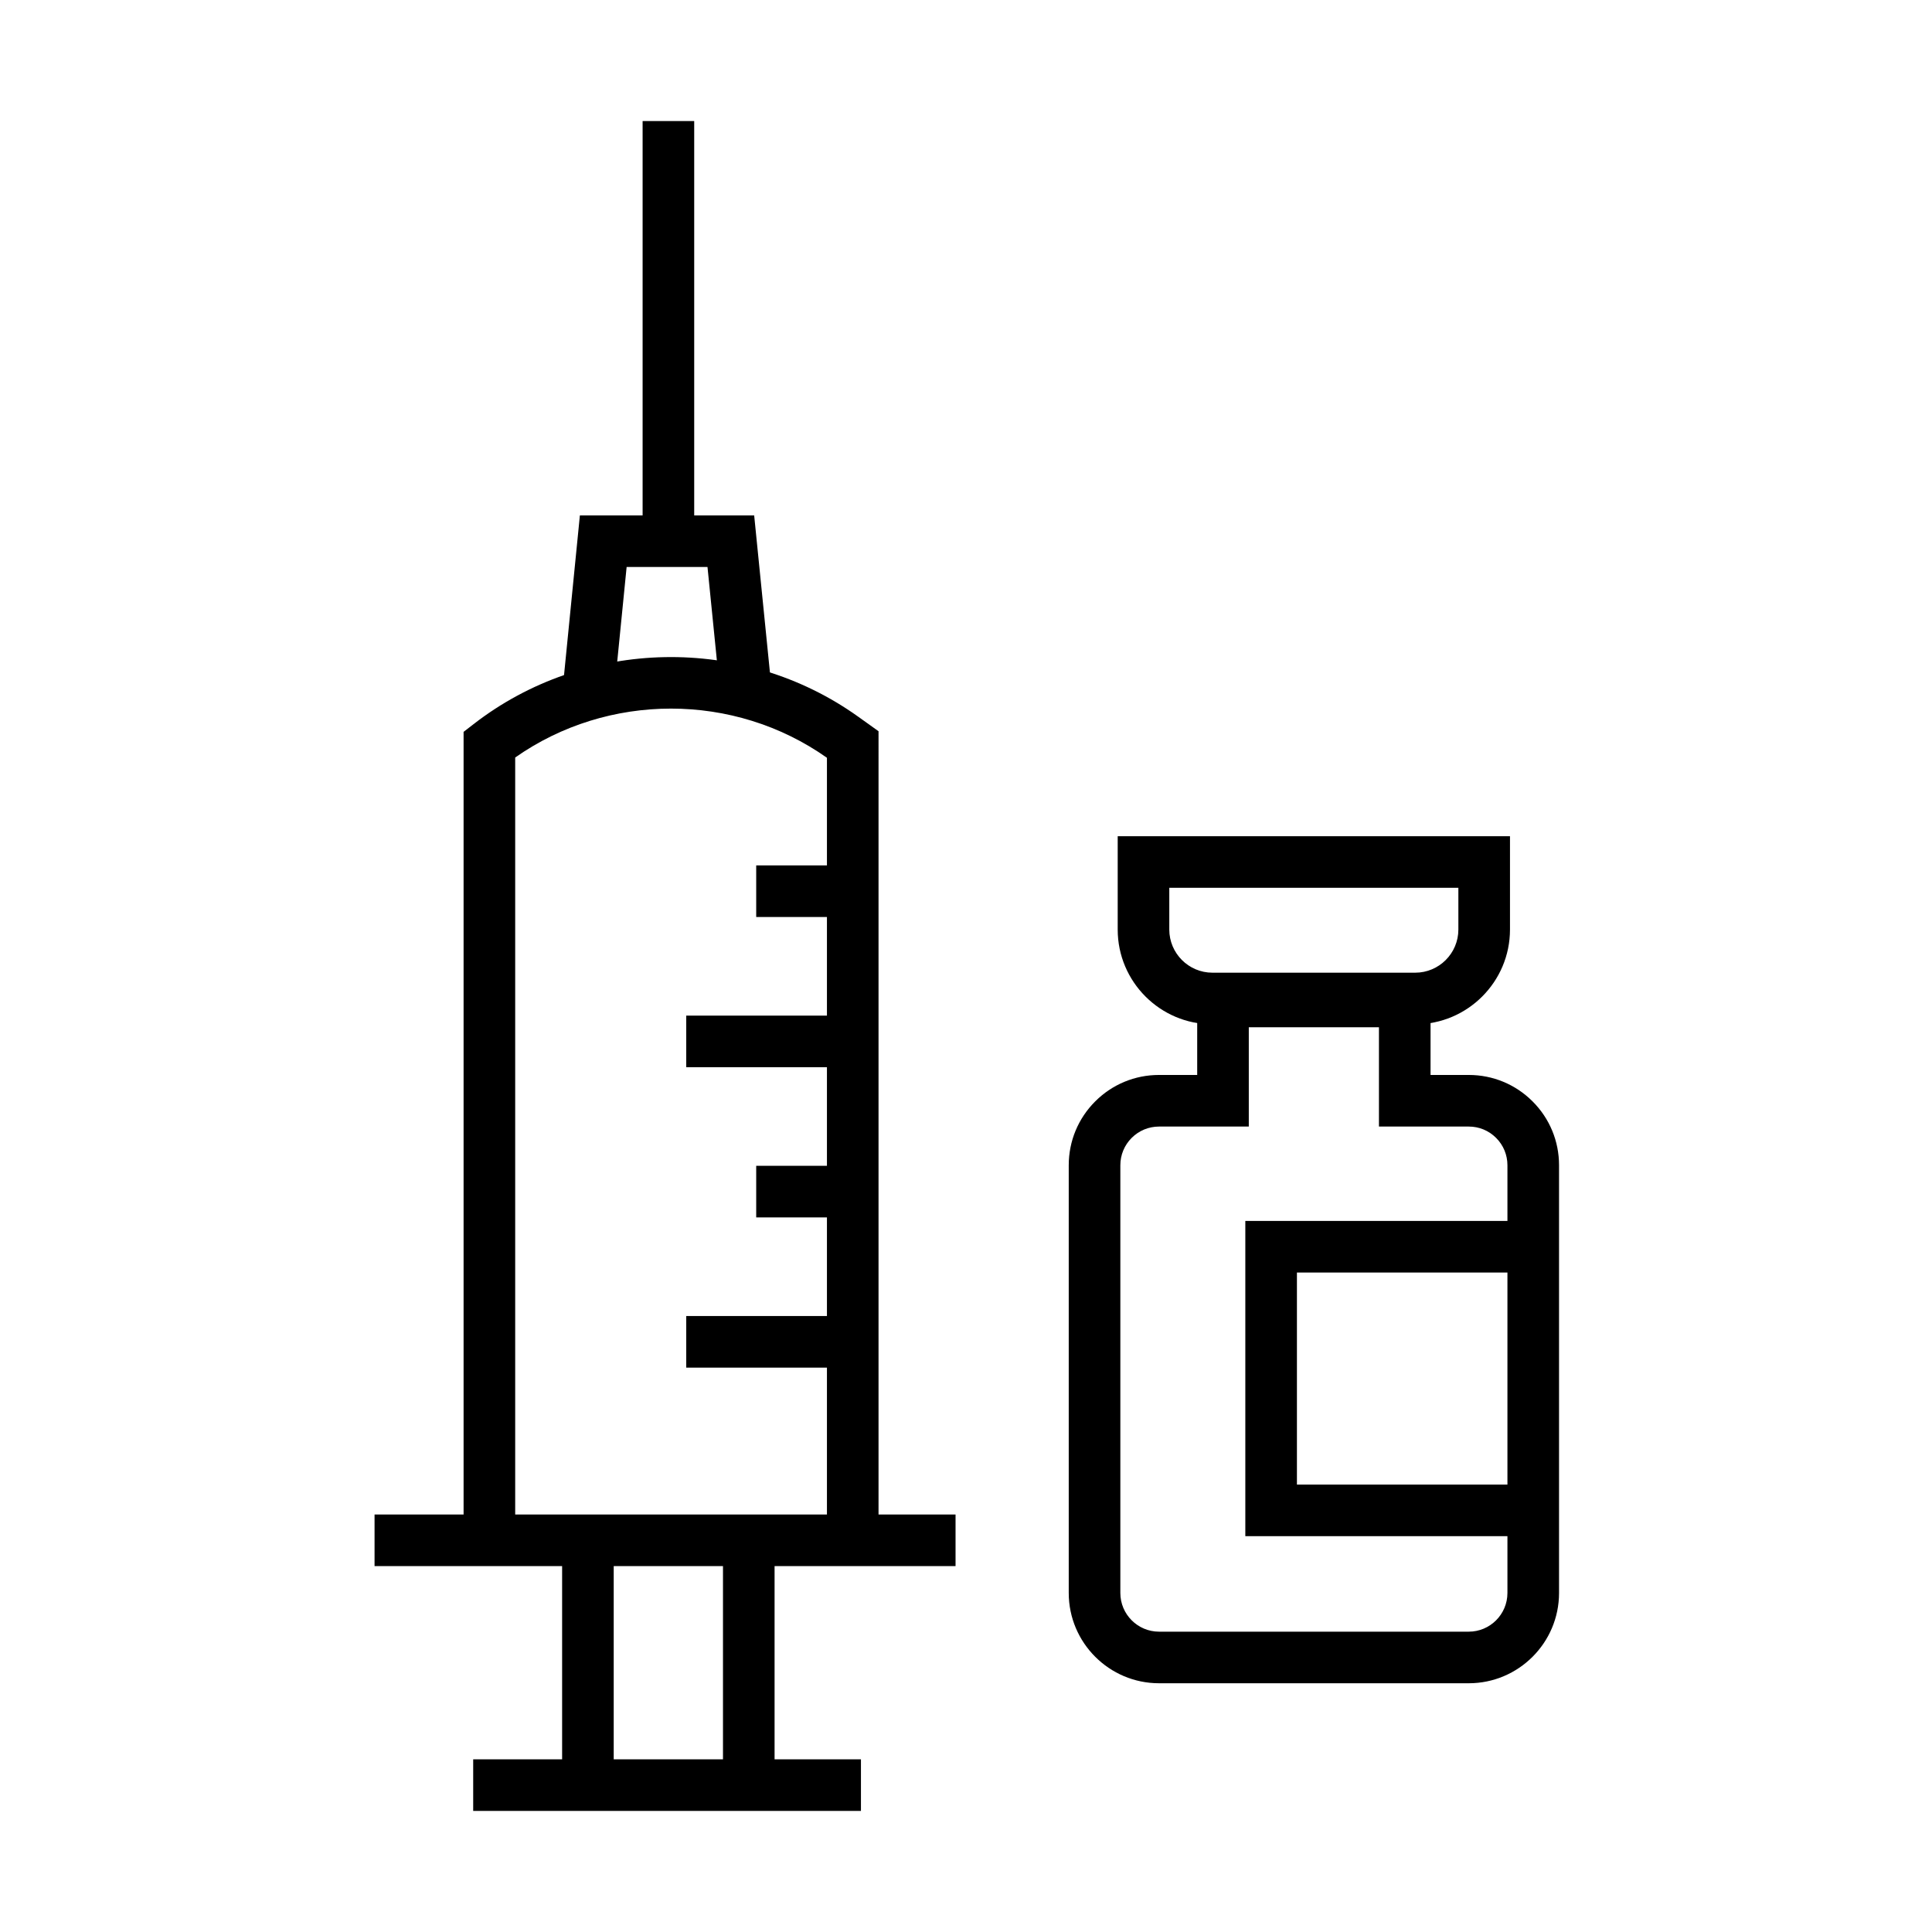
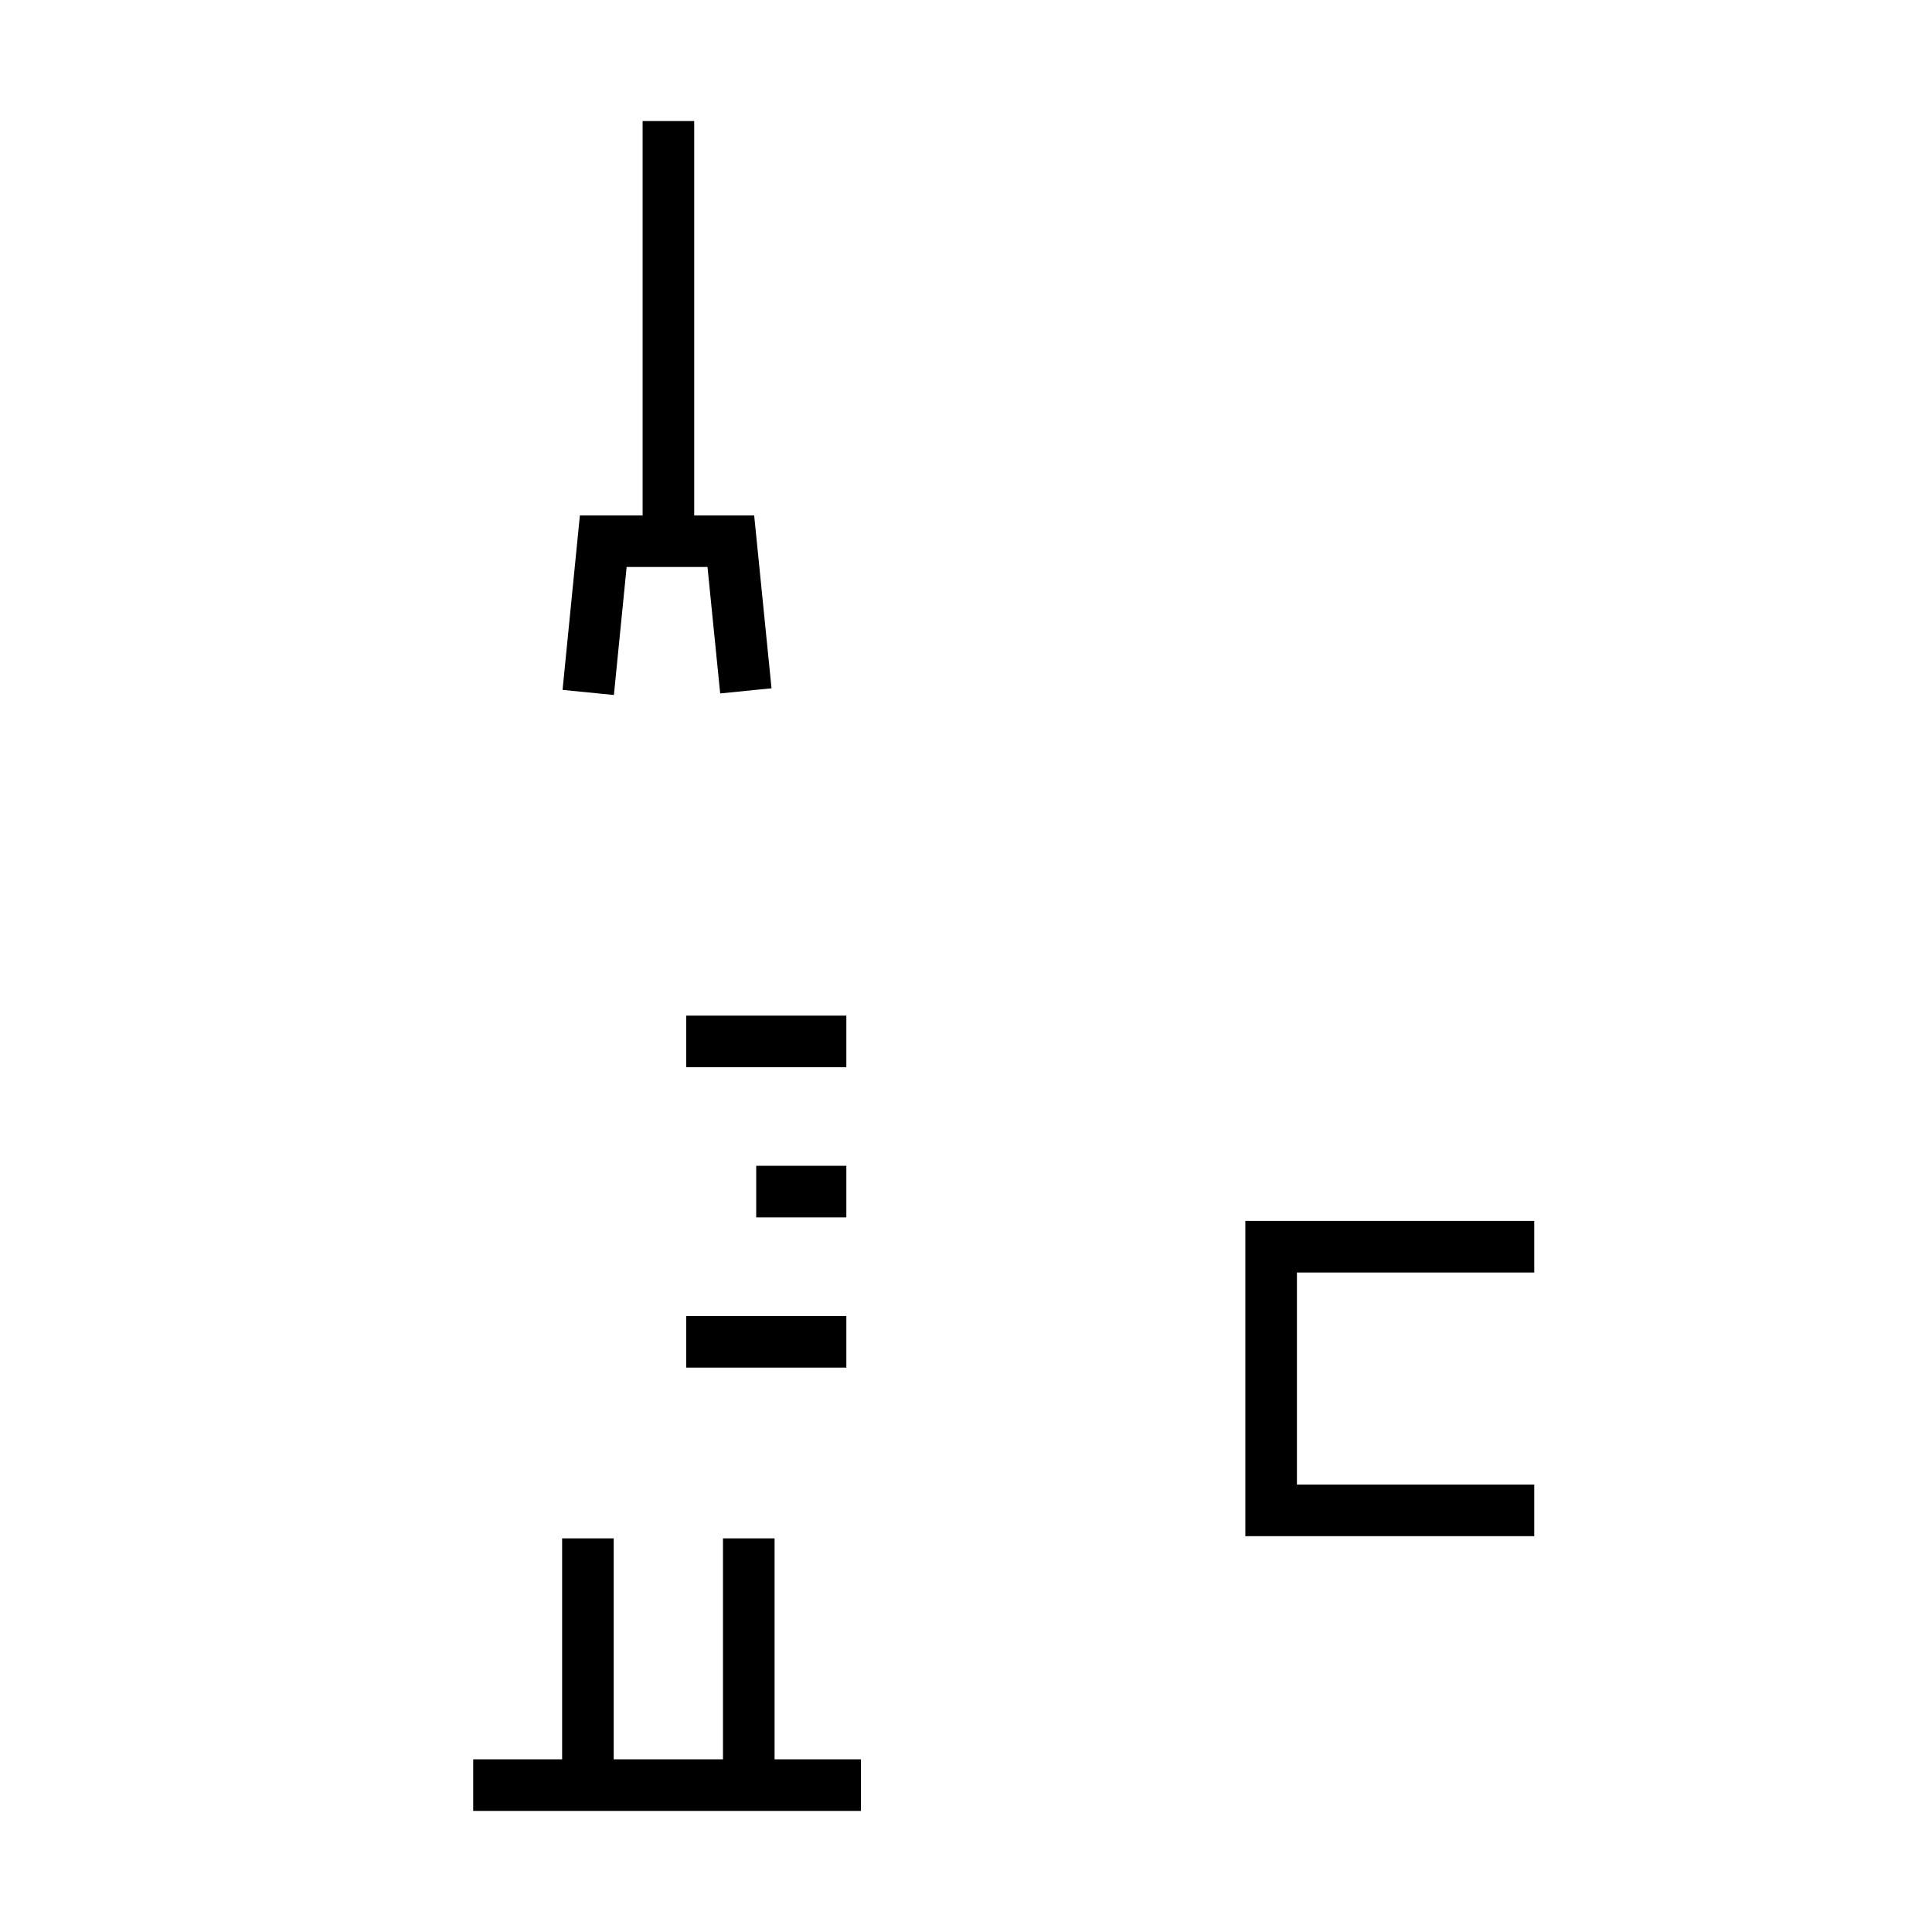
<svg xmlns="http://www.w3.org/2000/svg" fill="#000000" width="800px" height="800px" version="1.1" viewBox="144 144 512 512">
  <g>
    <path d="m368.29 413.15h-42.43v13.672h42.43z" />
-     <path d="m368.29 373.34h-23.887v13.676h23.887z" />
    <path d="m368.29 452.95h-23.887v13.676h23.887z" />
    <path d="m368.29 492.76h-42.43v13.676h42.43z" />
    <path d="m306.69 328.18-13.605-1.352 4.59-46.242h46.188l4.598 45.816-13.605 1.367-3.363-33.512h-21.43z" />
-     <path d="m376.82 552.18h-13.672v-207.36c-24.637-17.414-58.086-17.32-82.617-0.07v207.43h-13.676v-214.23l2.652-2.051c29.57-22.934 71.48-23.742 101.92-1.973l5.394 3.859z" />
    <path d="m327.97 176.08h-13.672v111.17h13.672z" />
-     <path d="m397.23 545.36h-153.97v13.672h153.97z" />
    <path d="m349.27 551.68h-13.672v68.785h13.672z" />
    <path d="m306.64 551.68h-13.672v68.785h13.672z" />
    <path d="m372.16 610.24h-102.76v13.672h102.76z" />
-     <path d="m519.05 415.45h-53.742c-13.844 0-25.105-11.266-25.105-25.109v-24.734h103.96v24.734c0 13.844-11.266 25.109-25.109 25.109zm-65.176-36.172v11.062c0 6.305 5.129 11.434 11.434 11.434h53.742c6.305 0 11.434-5.129 11.434-11.434v-11.062z" />
-     <path d="m533.23 590.08h-82.074c-13.191 0-23.93-10.734-23.93-23.926v-113.35c0-6.391 2.492-12.398 7.012-16.922 4.519-4.519 10.527-7.008 16.918-7.008h0.004l10.109 0.004v-26.32h61.84v26.32l10.117-0.004h0.004c6.391 0 12.398 2.488 16.918 7.008 4.523 4.519 7.012 10.531 7.012 16.922v113.35c0 13.191-10.734 23.926-23.93 23.926zm-82.074-147.53c-2.738 0-5.312 1.066-7.25 3-1.938 1.938-3.004 4.516-3.004 7.254v113.35c0 5.652 4.598 10.254 10.254 10.254h82.074c5.656 0 10.254-4.602 10.254-10.254v-113.35c0-2.738-1.066-5.316-3.004-7.254s-4.512-3.004-7.25-3h-23.797v-26.32h-34.492v26.32z" />
    <path d="m550.59 551.1h-76.566v-83.539h76.566v13.672h-62.891v56.195h62.891z" />
  </g>
</svg>